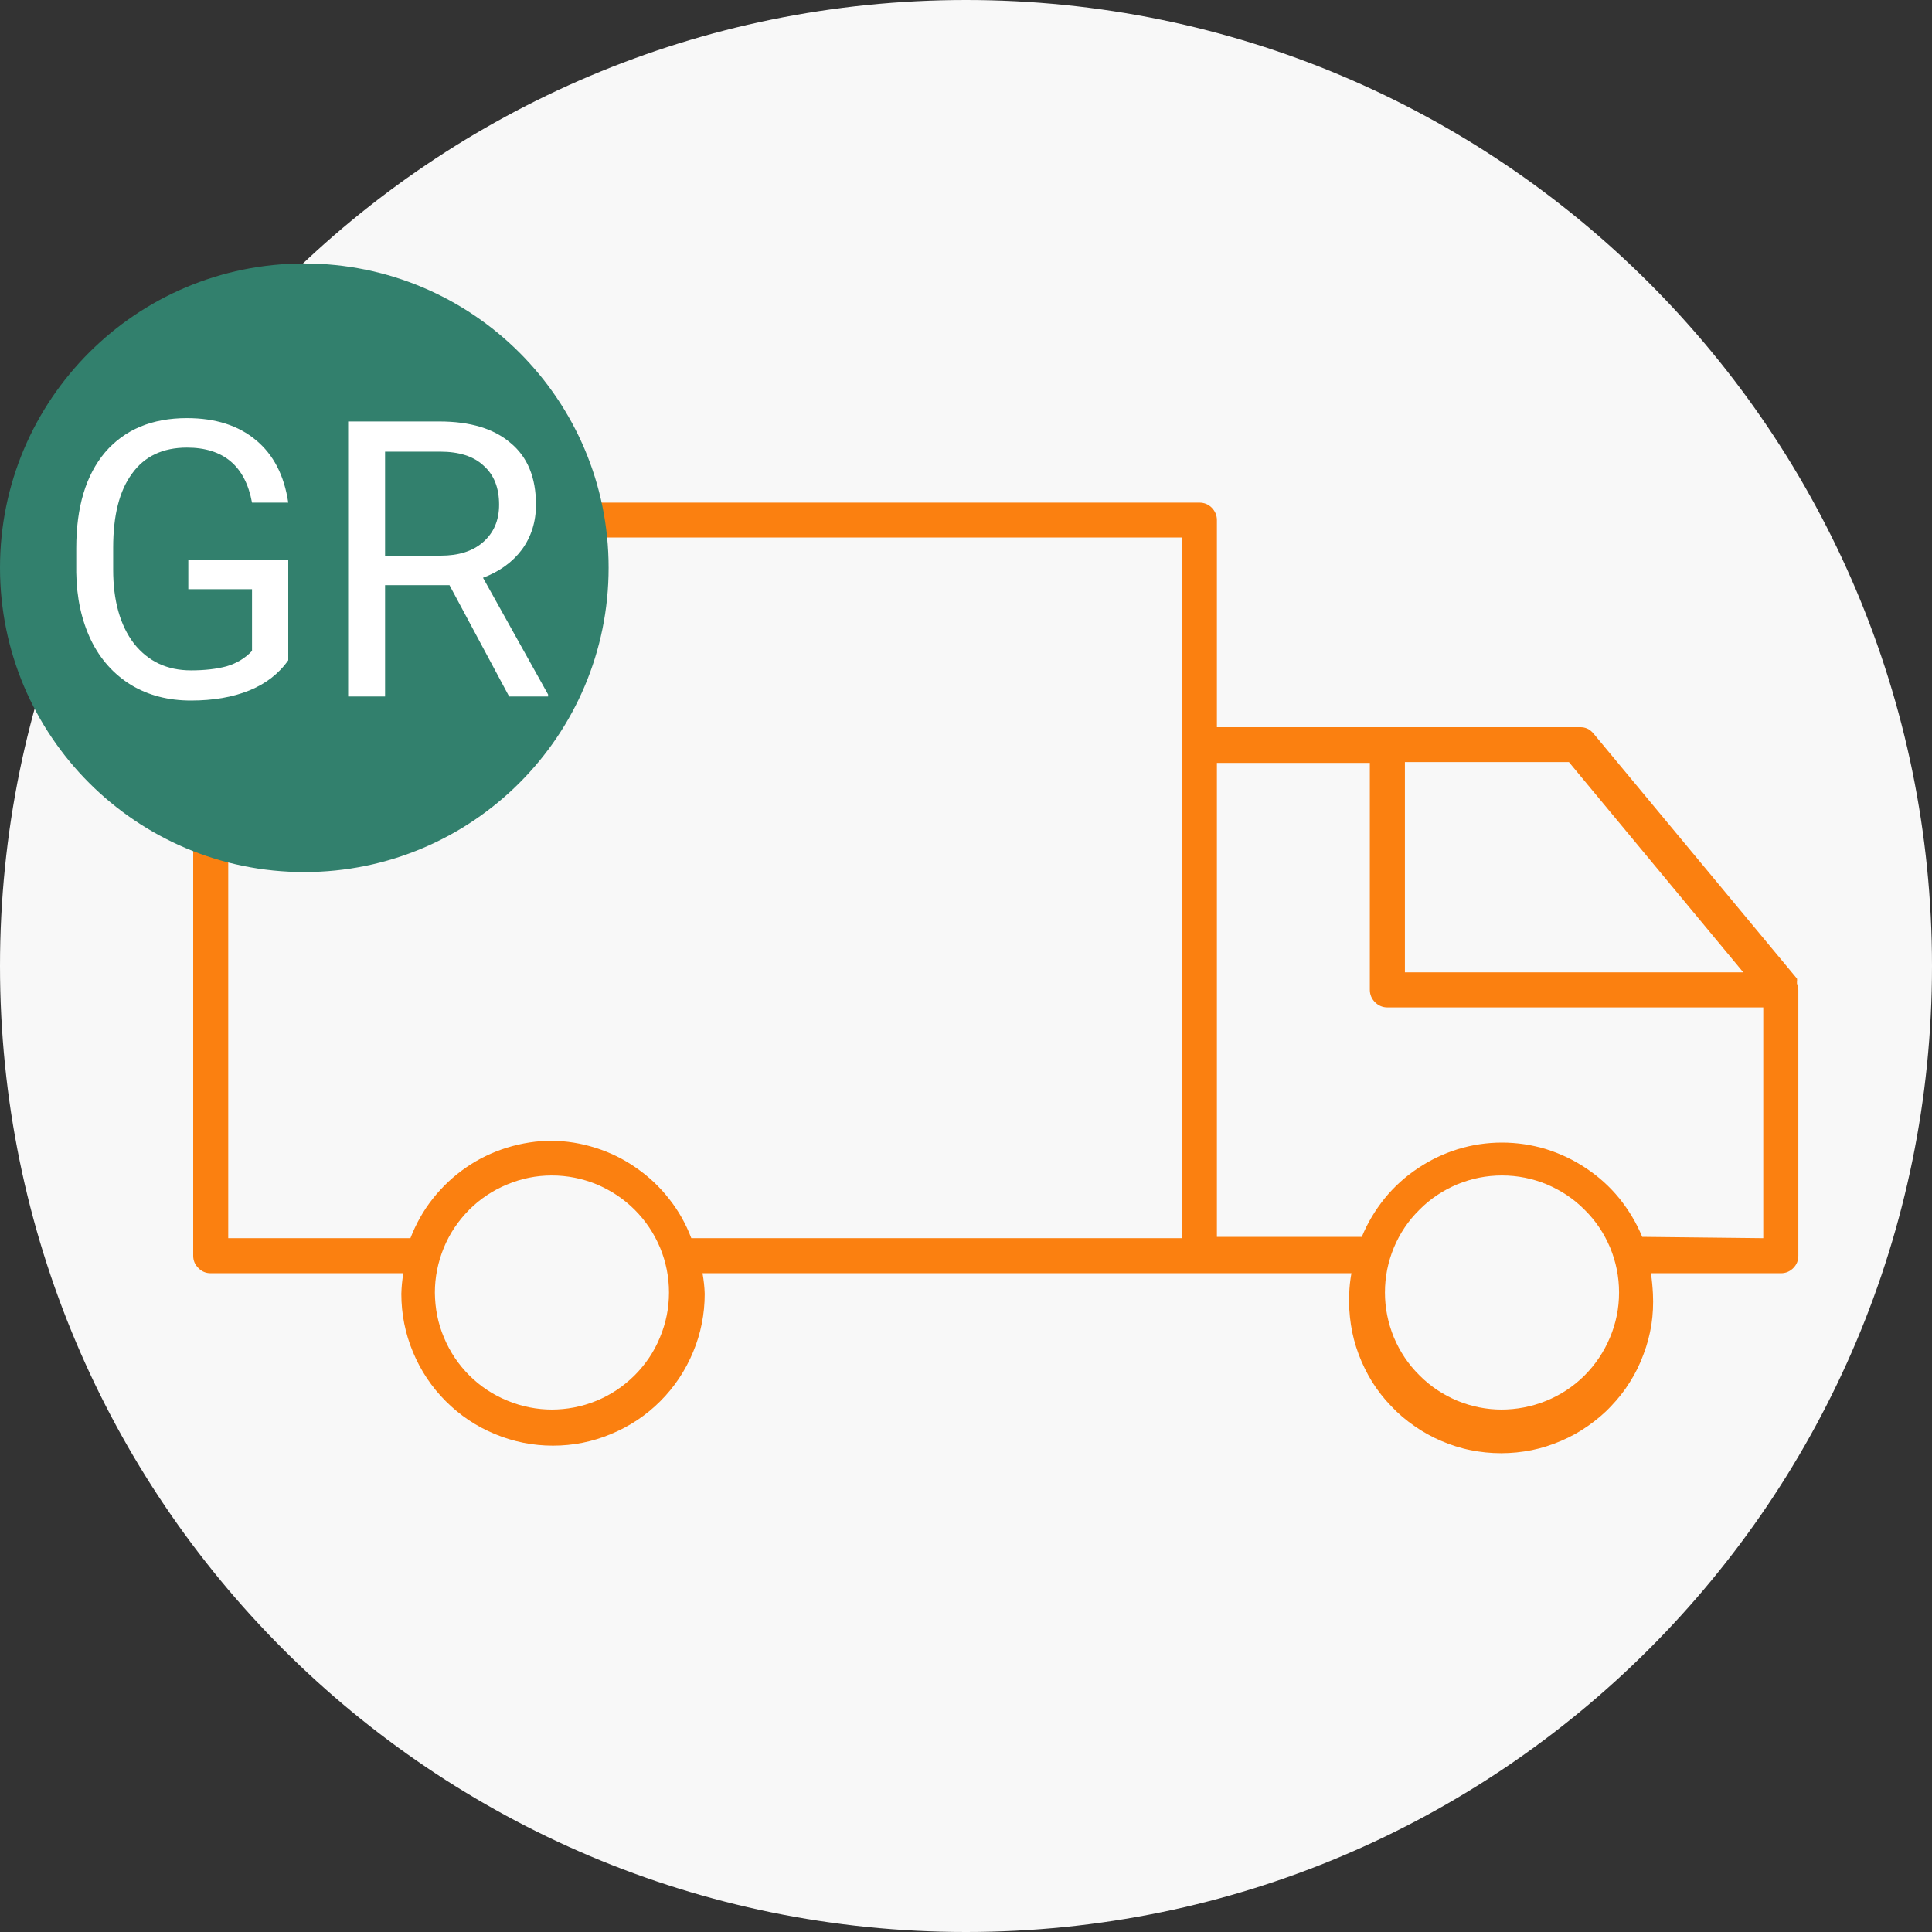
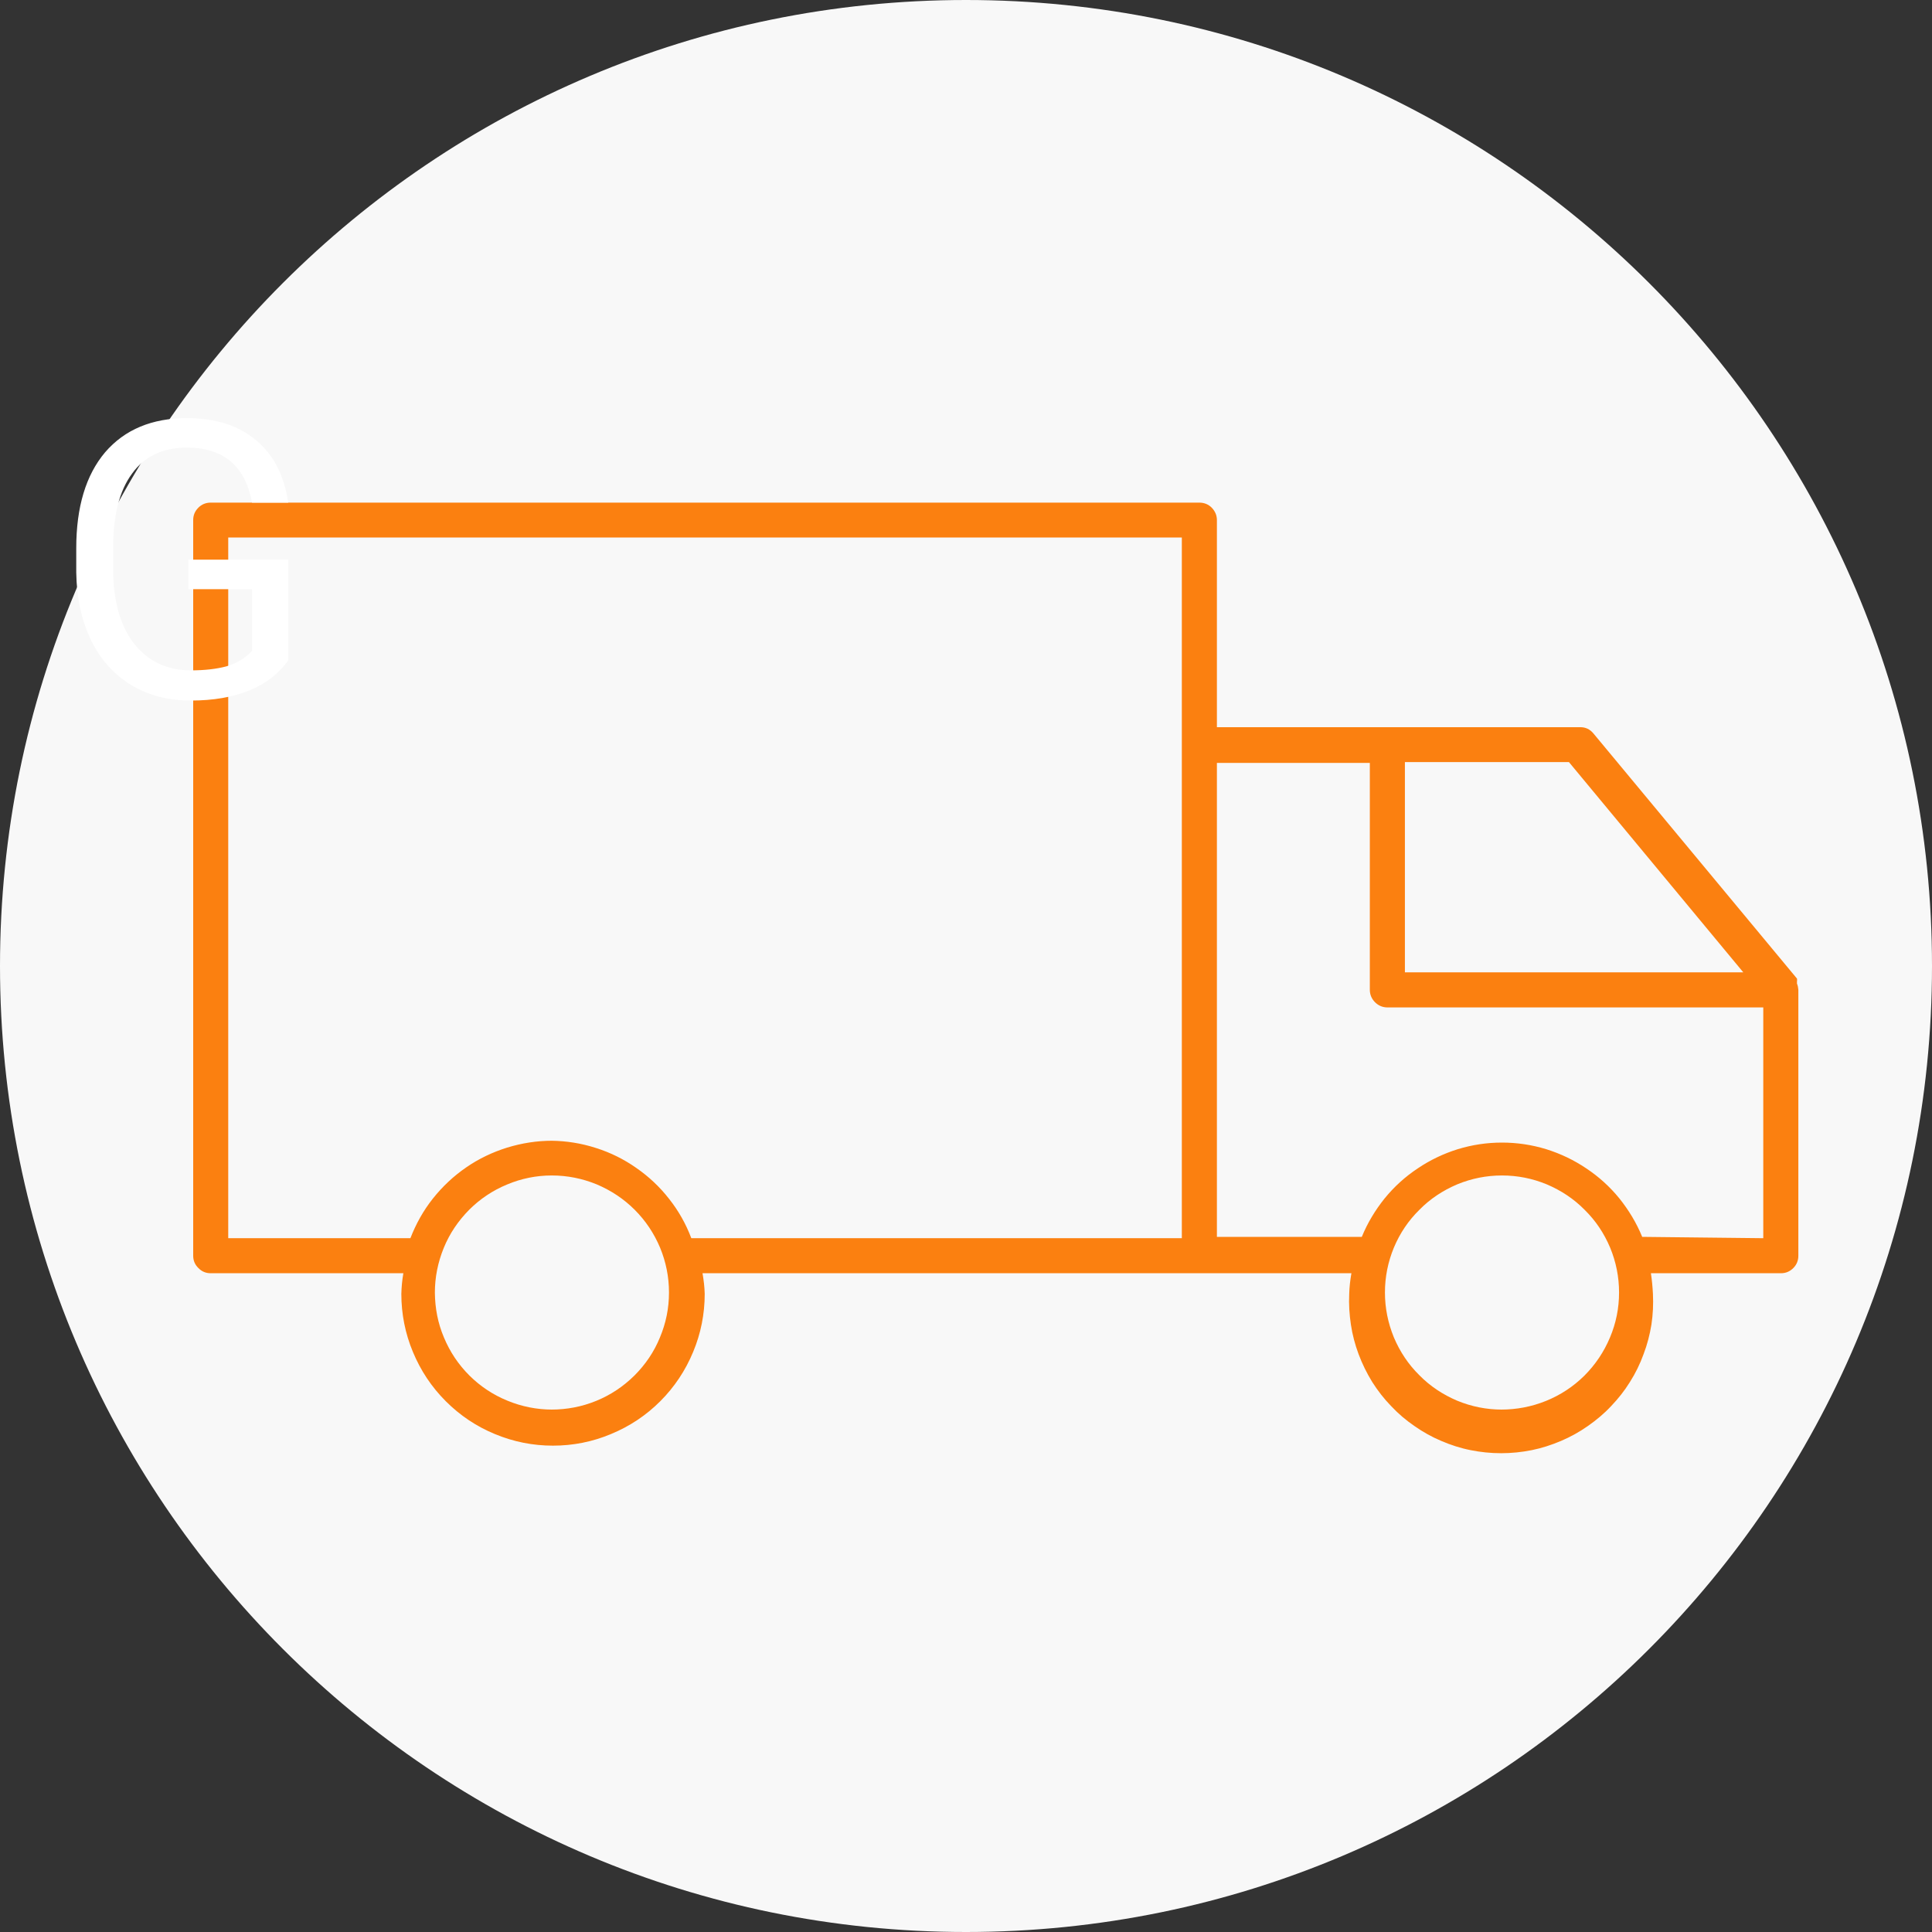
<svg xmlns="http://www.w3.org/2000/svg" width="60" viewBox="0 0 45 45" height="60" preserveAspectRatio="xMidYMid meet">
  <rect x="0" y="0" width="45" height="45" fill="#333333" stroke="none" />
  <defs>
    <g />
    <clipPath id="cc9c6a9c41">
      <path d="M 22.5 0 C 10.074 0 0 10.074 0 22.5 C 0 34.926 10.074 45 22.5 45 C 34.926 45 45 34.926 45 22.5 C 45 10.074 34.926 0 22.5 0 Z M 22.5 0 " clip-rule="nonzero" />
    </clipPath>
    <clipPath id="a46242ea7a">
      <path d="M 4.5 11.703 L 42 11.703 L 42 34 L 4.5 34 Z M 4.5 11.703 " clip-rule="nonzero" />
    </clipPath>
    <clipPath id="300d55f6f2">
-       <path d="M 0 6.137 L 14.176 6.137 L 14.176 20.312 L 0 20.312 Z M 0 6.137 " clip-rule="nonzero" />
-     </clipPath>
+       </clipPath>
    <clipPath id="a54c0a79ee">
      <path d="M 7.086 6.137 C 3.172 6.137 0 9.309 0 13.223 C 0 17.137 3.172 20.312 7.086 20.312 C 11 20.312 14.176 17.137 14.176 13.223 C 14.176 9.309 11 6.137 7.086 6.137 Z M 7.086 6.137 " clip-rule="nonzero" />
    </clipPath>
  </defs>
  <g clip-path="url(#cc9c6a9c41)">
    <rect x="-4.5" width="54" fill="#f8f8f8" y="-4.5" height="54" fill-opacity="1" />
  </g>
  <g clip-path="url(#a46242ea7a)">
    <path fill="#fb8010" d="M 41.855 22.91 L 41.855 22.859 C 41.859 22.836 41.859 22.816 41.855 22.793 L 37.113 17.082 C 37.031 16.984 36.926 16.934 36.797 16.938 L 28.344 16.938 L 28.344 12.113 C 28.344 12 28.301 11.906 28.223 11.824 C 28.145 11.746 28.047 11.707 27.934 11.707 L 4.906 11.707 C 4.797 11.707 4.699 11.746 4.621 11.824 C 4.539 11.906 4.5 12 4.5 12.113 L 4.5 29.25 C 4.5 29.359 4.539 29.457 4.621 29.535 C 4.699 29.617 4.797 29.656 4.906 29.656 L 9.395 29.656 C 9.367 29.816 9.352 29.977 9.348 30.137 C 9.348 30.605 9.438 31.059 9.617 31.488 C 9.797 31.922 10.051 32.305 10.383 32.637 C 10.715 32.969 11.094 33.223 11.527 33.402 C 11.961 33.582 12.41 33.672 12.879 33.672 C 13.348 33.672 13.801 33.582 14.23 33.402 C 14.664 33.223 15.047 32.969 15.379 32.637 C 15.711 32.305 15.965 31.922 16.145 31.488 C 16.324 31.059 16.414 30.605 16.414 30.137 C 16.41 29.977 16.391 29.816 16.363 29.656 L 31.477 29.656 C 31.449 29.816 31.43 29.977 31.426 30.137 C 31.414 30.379 31.43 30.617 31.465 30.852 C 31.5 31.09 31.562 31.32 31.645 31.543 C 31.73 31.77 31.836 31.984 31.961 32.188 C 32.09 32.391 32.234 32.578 32.402 32.75 C 32.566 32.926 32.746 33.078 32.945 33.215 C 33.141 33.352 33.348 33.469 33.57 33.562 C 33.789 33.656 34.016 33.73 34.254 33.777 C 34.488 33.824 34.723 33.848 34.965 33.848 C 35.203 33.848 35.441 33.824 35.676 33.777 C 35.91 33.73 36.137 33.656 36.359 33.562 C 36.578 33.469 36.789 33.352 36.984 33.215 C 37.18 33.078 37.363 32.926 37.527 32.75 C 37.691 32.578 37.84 32.391 37.965 32.188 C 38.094 31.984 38.199 31.77 38.281 31.543 C 38.367 31.32 38.426 31.09 38.465 30.852 C 38.5 30.617 38.512 30.379 38.5 30.137 C 38.492 29.977 38.477 29.816 38.453 29.656 L 41.48 29.656 C 41.594 29.656 41.688 29.617 41.77 29.535 C 41.848 29.457 41.887 29.359 41.887 29.25 L 41.887 23.055 C 41.883 23.004 41.875 22.957 41.855 22.91 Z M 40.605 22.648 L 32.723 22.648 L 32.723 17.75 L 36.543 17.75 Z M 12.863 32.832 C 12.504 32.832 12.152 32.762 11.82 32.625 C 11.484 32.488 11.191 32.293 10.934 32.039 C 10.676 31.781 10.48 31.488 10.34 31.152 C 10.199 30.82 10.133 30.473 10.129 30.109 C 10.129 29.75 10.199 29.402 10.336 29.066 C 10.473 28.73 10.672 28.438 10.926 28.18 C 11.18 27.926 11.477 27.727 11.809 27.59 C 12.145 27.449 12.492 27.379 12.852 27.379 C 13.215 27.379 13.562 27.449 13.898 27.586 C 14.23 27.727 14.527 27.922 14.781 28.176 C 15.039 28.434 15.234 28.727 15.375 29.062 C 15.512 29.395 15.582 29.742 15.582 30.105 C 15.582 30.469 15.512 30.816 15.371 31.152 C 15.234 31.488 15.035 31.781 14.777 32.039 C 14.52 32.293 14.223 32.492 13.887 32.629 C 13.551 32.766 13.203 32.832 12.84 32.832 Z M 12.863 26.57 C 12.504 26.57 12.156 26.625 11.812 26.73 C 11.473 26.836 11.152 26.988 10.859 27.191 C 10.562 27.395 10.305 27.637 10.082 27.918 C 9.859 28.199 9.688 28.508 9.559 28.84 L 5.316 28.84 L 5.316 12.52 L 27.527 12.52 L 27.527 28.84 L 16.102 28.84 C 15.977 28.508 15.805 28.203 15.586 27.926 C 15.367 27.645 15.113 27.406 14.82 27.203 C 14.531 27 14.215 26.844 13.879 26.738 C 13.539 26.629 13.195 26.574 12.84 26.57 Z M 34.984 32.832 C 34.621 32.832 34.273 32.762 33.941 32.625 C 33.609 32.484 33.312 32.289 33.059 32.031 C 32.801 31.777 32.605 31.48 32.465 31.148 C 32.328 30.812 32.258 30.465 32.258 30.105 C 32.258 29.742 32.328 29.395 32.465 29.062 C 32.605 28.727 32.801 28.434 33.059 28.18 C 33.312 27.922 33.609 27.727 33.941 27.586 C 34.273 27.449 34.621 27.379 34.984 27.379 C 35.348 27.379 35.695 27.449 36.027 27.586 C 36.359 27.727 36.656 27.922 36.91 28.18 C 37.168 28.434 37.363 28.727 37.504 29.062 C 37.641 29.395 37.711 29.742 37.711 30.105 C 37.711 30.469 37.641 30.816 37.5 31.152 C 37.359 31.488 37.16 31.785 36.902 32.043 C 36.645 32.297 36.348 32.492 36.012 32.629 C 35.672 32.766 35.324 32.832 34.961 32.832 Z M 38.25 28.809 C 38.117 28.484 37.938 28.188 37.719 27.914 C 37.496 27.641 37.242 27.41 36.949 27.215 C 36.66 27.02 36.348 26.871 36.012 26.766 C 35.676 26.664 35.336 26.613 34.984 26.613 C 34.633 26.613 34.293 26.664 33.957 26.766 C 33.621 26.871 33.309 27.02 33.02 27.215 C 32.727 27.41 32.473 27.641 32.25 27.914 C 32.031 28.188 31.852 28.484 31.719 28.809 L 28.344 28.809 L 28.344 17.77 L 31.906 17.77 L 31.906 23.055 C 31.906 23.168 31.949 23.266 32.027 23.344 C 32.105 23.422 32.203 23.465 32.316 23.465 L 41.07 23.465 L 41.07 28.84 Z M 38.25 28.809 " fill-opacity="1" fill-rule="nonzero" />
  </g>
  <g clip-path="url(#300d55f6f2)">
    <g clip-path="url(#a54c0a79ee)">
      <path fill="#32806d" d="M 0 6.137 L 14.176 6.137 L 14.176 20.312 L 0 20.312 Z M 0 6.137 " fill-opacity="1" fill-rule="nonzero" />
    </g>
  </g>
  <g fill="#ffffff" fill-opacity="1">
    <g transform="translate(1.245, 16.223)">
      <g>
        <path d="M 5.469 -0.844 C 5.25 -0.531 4.945 -0.297 4.562 -0.141 C 4.176 0.016 3.723 0.094 3.203 0.094 C 2.68 0.094 2.219 -0.023 1.812 -0.266 C 1.406 -0.516 1.094 -0.863 0.875 -1.312 C 0.656 -1.77 0.539 -2.297 0.531 -2.891 L 0.531 -3.453 C 0.531 -4.41 0.754 -5.156 1.203 -5.688 C 1.66 -6.219 2.297 -6.484 3.109 -6.484 C 3.773 -6.484 4.312 -6.312 4.719 -5.969 C 5.125 -5.633 5.375 -5.148 5.469 -4.516 L 4.625 -4.516 C 4.469 -5.367 3.961 -5.797 3.109 -5.797 C 2.547 -5.797 2.117 -5.594 1.828 -5.188 C 1.535 -4.789 1.391 -4.219 1.391 -3.469 L 1.391 -2.953 C 1.391 -2.234 1.551 -1.66 1.875 -1.234 C 2.207 -0.816 2.648 -0.609 3.203 -0.609 C 3.523 -0.609 3.801 -0.641 4.031 -0.703 C 4.27 -0.773 4.469 -0.895 4.625 -1.062 L 4.625 -2.5 L 3.141 -2.5 L 3.141 -3.188 L 5.469 -3.188 Z M 5.469 -0.844 " />
      </g>
    </g>
    <g transform="translate(7.375, 16.223)">
      <g>
-         <path d="M 3.094 -2.594 L 1.594 -2.594 L 1.594 0 L 0.734 0 L 0.734 -6.406 L 2.859 -6.406 C 3.578 -6.406 4.129 -6.238 4.516 -5.906 C 4.91 -5.582 5.109 -5.102 5.109 -4.469 C 5.109 -4.07 5 -3.723 4.781 -3.422 C 4.562 -3.129 4.258 -2.91 3.875 -2.766 L 5.391 -0.047 L 5.391 0 L 4.484 0 Z M 1.594 -3.281 L 2.891 -3.281 C 3.305 -3.281 3.633 -3.383 3.875 -3.594 C 4.125 -3.812 4.25 -4.102 4.25 -4.469 C 4.25 -4.863 4.129 -5.164 3.891 -5.375 C 3.66 -5.594 3.32 -5.703 2.875 -5.703 L 1.594 -5.703 Z M 1.594 -3.281 " />
-       </g>
+         </g>
    </g>
  </g>
</svg>